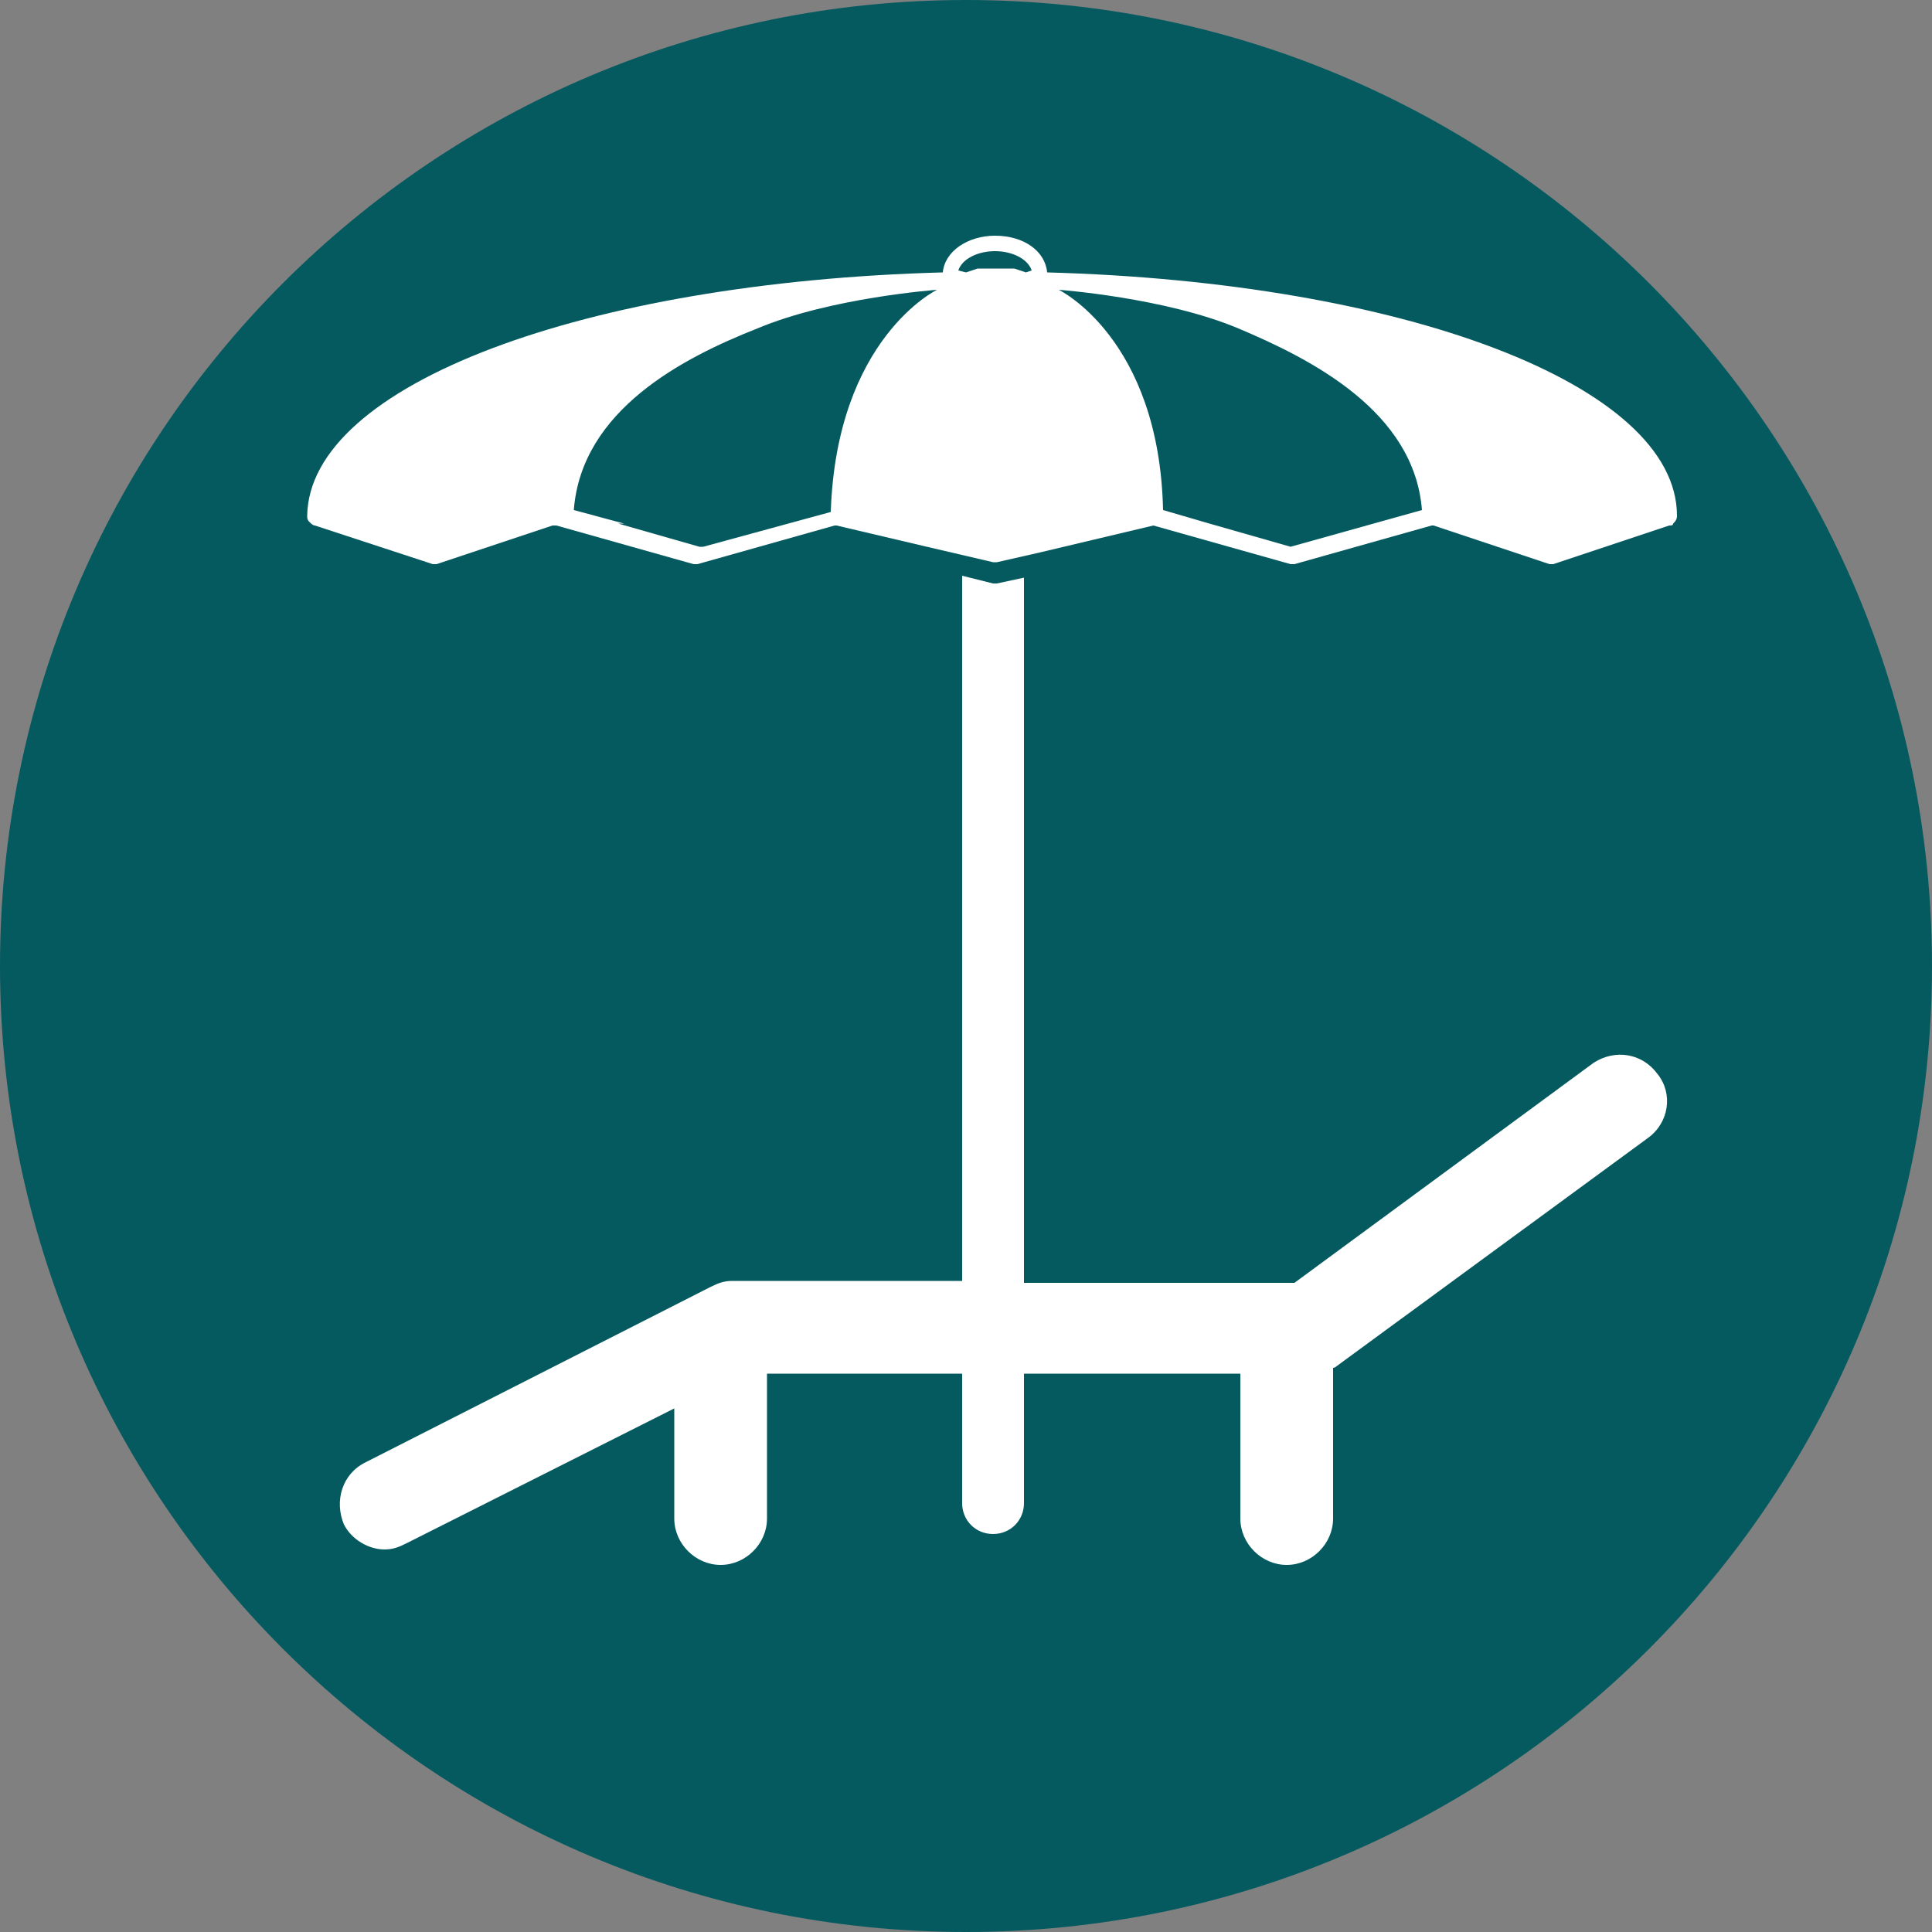
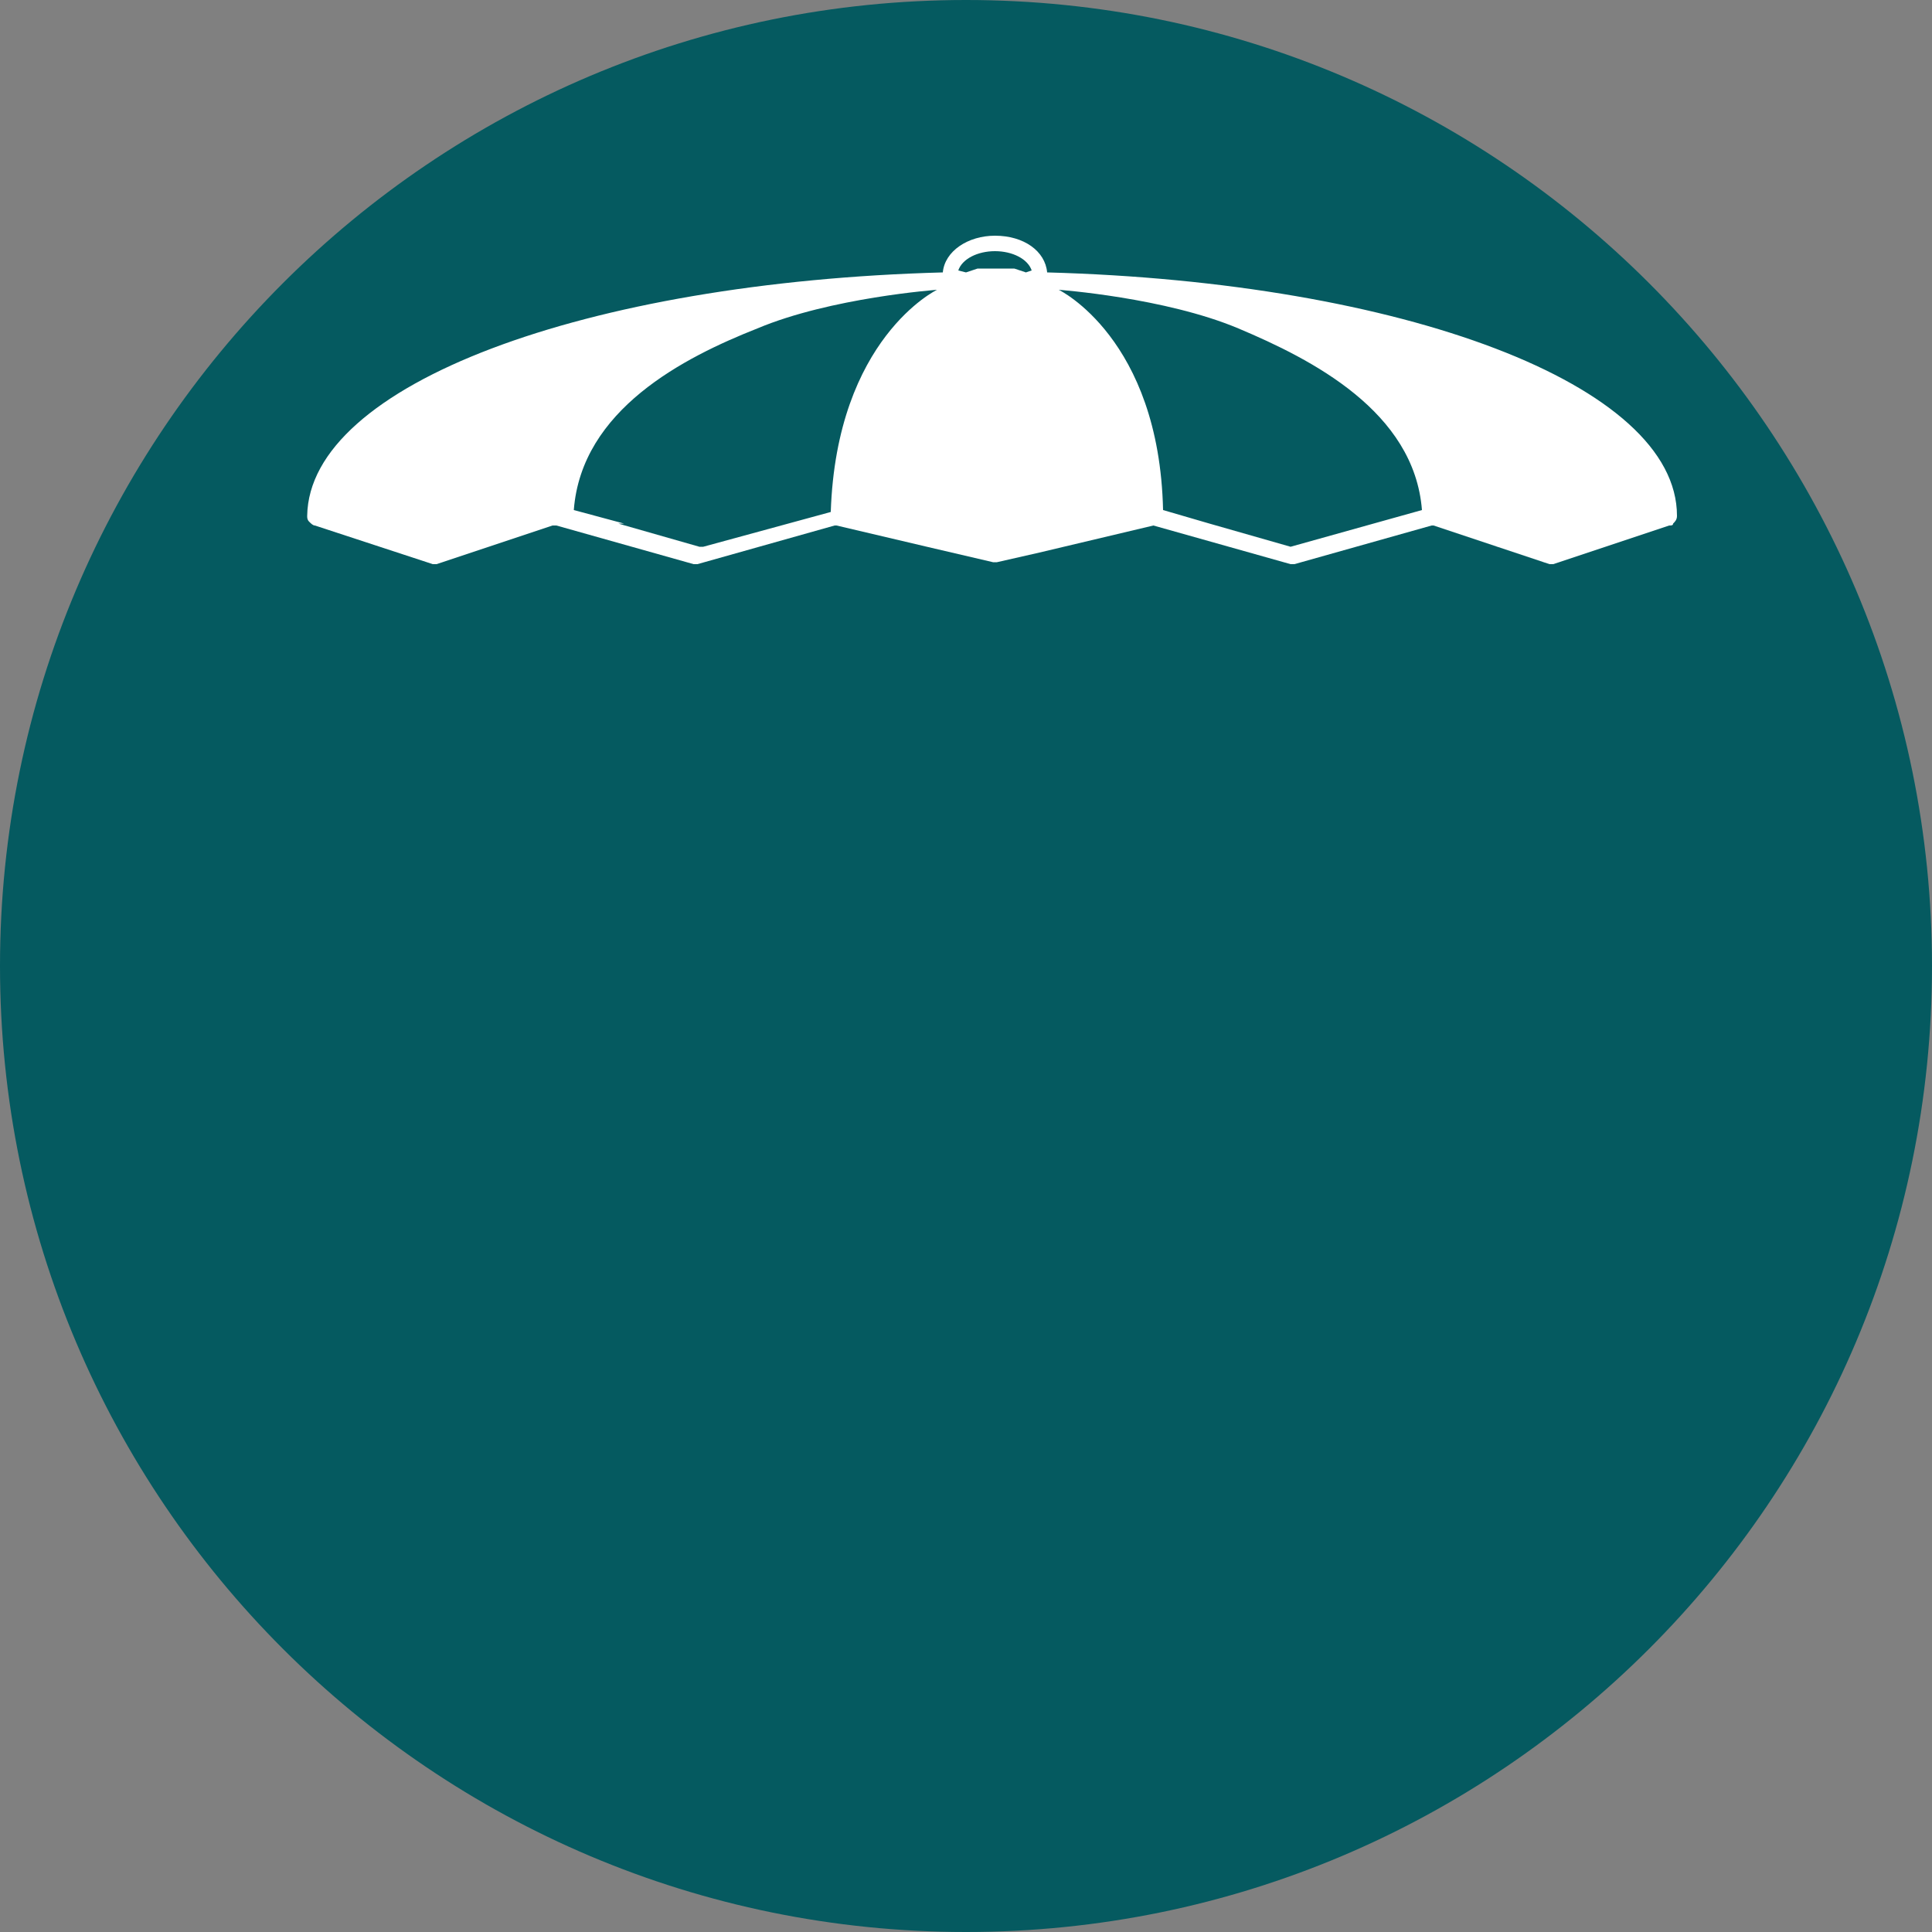
<svg xmlns="http://www.w3.org/2000/svg" version="1.1" x="0px" y="0px" viewBox="0 0 100 100" style="enable-background:new 0 0 100 100;" xml:space="preserve">
  <rect x="0" y="0" width="100" height="100" fill="#808080" stroke="none" />
  <style type="text/css">
	.Drop_x0020_Shadow{fill:none;}
	.Round_x0020_Corners_x0020_2_x0020_pt{fill:#FFFFFF;stroke:#1D1D1B;stroke-miterlimit:10;}
	.Live_x0020_Reflect_x0020_X{fill:none;}
	.Bevel_x0020_Soft{fill:url(#SVGID_1_);}
	.Dusk{fill:#FFFFFF;}
	.Foliage_GS{fill:#FFDC00;}
	.Pompadour_GS{fill-rule:evenodd;clip-rule:evenodd;fill:#51ADE1;}
	.st0{fill:#FFFFFF;}
	.st1{fill:#055A60;}
	.st2{fill:none;}
	.st3{fill-rule:evenodd;clip-rule:evenodd;fill:#FFFFFF;}
	.st4{fill:#FFFFFF;stroke:#FFFFFF;stroke-width:5.900000e-02;stroke-miterlimit:10;}
</style>
  <linearGradient id="SVGID_1_" gradientUnits="userSpaceOnUse" x1="-1958.745" y1="-331.843" x2="-1958.038" y2="-331.136">
    <stop offset="0" style="stop-color:#E6E6EA" />
    <stop offset="0.176" style="stop-color:#E2E2E6" />
    <stop offset="0.357" style="stop-color:#D6D6DA" />
    <stop offset="0.539" style="stop-color:#C1C2C5" />
    <stop offset="0.723" style="stop-color:#A5A6A8" />
    <stop offset="0.907" style="stop-color:#808384" />
    <stop offset="1" style="stop-color:#6B6E6E" />
  </linearGradient>
  <g id="Layer_1">
</g>
  <g id="Capa_1">
    <path class="st1" d="M50,0C22.4,0,0,22.4,0,50c0,27.6,22.4,50,50,50c27.6,0,50-22.4,50-50C100,22.4,77.6,0,50,0z" />
    <g>
-       <path class="st0" d="M82.5,55L67,66.4H53V29.9l-1.4,0.3c0,0-0.1,0-0.1,0s-0.1,0-0.1,0l-1.6-0.4v36.5H37.9c-0.4,0-0.7,0.1-1.1,0.3    l-17.9,9.1c-1.2,0.6-1.6,2-1.1,3.2c0.4,0.8,1.3,1.3,2.1,1.3c0.4,0,0.7-0.1,1.1-0.3l13.9-7v5.7c0,1.3,1.1,2.4,2.4,2.4    c1.3,0,2.4-1.1,2.4-2.4v-7.5h10.1v6.7c0,0.9,0.7,1.6,1.6,1.6c0.9,0,1.6-0.7,1.6-1.6v-6.7h11.2v7.5c0,1.3,1.1,2.4,2.4,2.4    s2.4-1.1,2.4-2.4v-7.8c0.1,0,0.2-0.1,0.2-0.1l16.1-11.8c1.1-0.8,1.3-2.3,0.5-3.3C85,54.5,83.6,54.3,82.5,55z" />
-       <path class="st0" d="M54.2,14.1c-0.1-1.1-1.2-1.9-2.7-1.9c-1.4,0-2.6,0.8-2.7,1.9C30.3,14.6,16,19.9,15.9,26.7c0,0,0,0,0,0    c0,0.1,0,0.2,0.1,0.3c0.1,0.1,0.2,0.2,0.3,0.2l6.1,2c0.1,0,0.2,0,0.2,0l6-2h0.2l7.1,2c0,0,0.1,0,0.1,0c0,0,0.1,0,0.1,0l7.1-2h0.1    l5.1,1.2l3,0.7h0.2l2.2-0.5v0l5.9-1.4l7.1,2c0.1,0,0.1,0,0.2,0l7.1-2h0.1h0l6,2c0,0,0.1,0,0.1,0s0.1,0,0.1,0l6-2h0    c0.1,0,0.2,0,0.2-0.1c0.1-0.1,0.2-0.2,0.2-0.4C86.8,19.9,72.6,14.6,54.2,14.1z M43,26.5l-6.6,1.8l-0.1,0l-0.1,0l-4.2-1.2h0.3    l-2.6-0.7c0.4-5.2,5.7-7.9,9.5-9.4c3.8-1.6,9.3-2,9.3-2S43.3,17.5,43,26.5z M53.1,14.1C53.1,14.1,53.1,14.1,53.1,14.1l-0.6-0.2    c0,0-0.1,0-0.1,0h-1.7c0,0-0.1,0-0.1,0l-0.6,0.2c0,0,0,0,0,0L49.6,14c0.2-0.6,1-1,1.9-1c0.9,0,1.7,0.4,1.9,1L53.1,14.1z     M66.8,28.3l-4.2-1.2h0l-2.4-0.7C60,17.5,54.8,15,54.8,15s5.5,0.4,9.3,2c3.8,1.6,9.1,4.3,9.5,9.4L66.8,28.3z" />
+       <path class="st0" d="M54.2,14.1c-0.1-1.1-1.2-1.9-2.7-1.9c-1.4,0-2.6,0.8-2.7,1.9C30.3,14.6,16,19.9,15.9,26.7c0,0,0,0,0,0    c0,0.1,0,0.2,0.1,0.3c0.1,0.1,0.2,0.2,0.3,0.2l6.1,2c0.1,0,0.2,0,0.2,0l6-2h0.2l7.1,2c0,0,0.1,0,0.1,0c0,0,0.1,0,0.1,0l7.1-2h0.1    l5.1,1.2l3,0.7h0.2l2.2-0.5v0l5.9-1.4l7.1,2c0.1,0,0.1,0,0.2,0l7.1-2h0.1h0l6,2c0,0,0.1,0,0.1,0s0.1,0,0.1,0l6-2h0    c0.1,0,0.2,0,0.2-0.1c0.1-0.1,0.2-0.2,0.2-0.4C86.8,19.9,72.6,14.6,54.2,14.1z M43,26.5l-6.6,1.8l-0.1,0l-0.1,0l-4.2-1.2h0.3    l-2.6-0.7c0.4-5.2,5.7-7.9,9.5-9.4c3.8-1.6,9.3-2,9.3-2S43.3,17.5,43,26.5M53.1,14.1C53.1,14.1,53.1,14.1,53.1,14.1l-0.6-0.2    c0,0-0.1,0-0.1,0h-1.7c0,0-0.1,0-0.1,0l-0.6,0.2c0,0,0,0,0,0L49.6,14c0.2-0.6,1-1,1.9-1c0.9,0,1.7,0.4,1.9,1L53.1,14.1z     M66.8,28.3l-4.2-1.2h0l-2.4-0.7C60,17.5,54.8,15,54.8,15s5.5,0.4,9.3,2c3.8,1.6,9.1,4.3,9.5,9.4L66.8,28.3z" />
    </g>
  </g>
</svg>